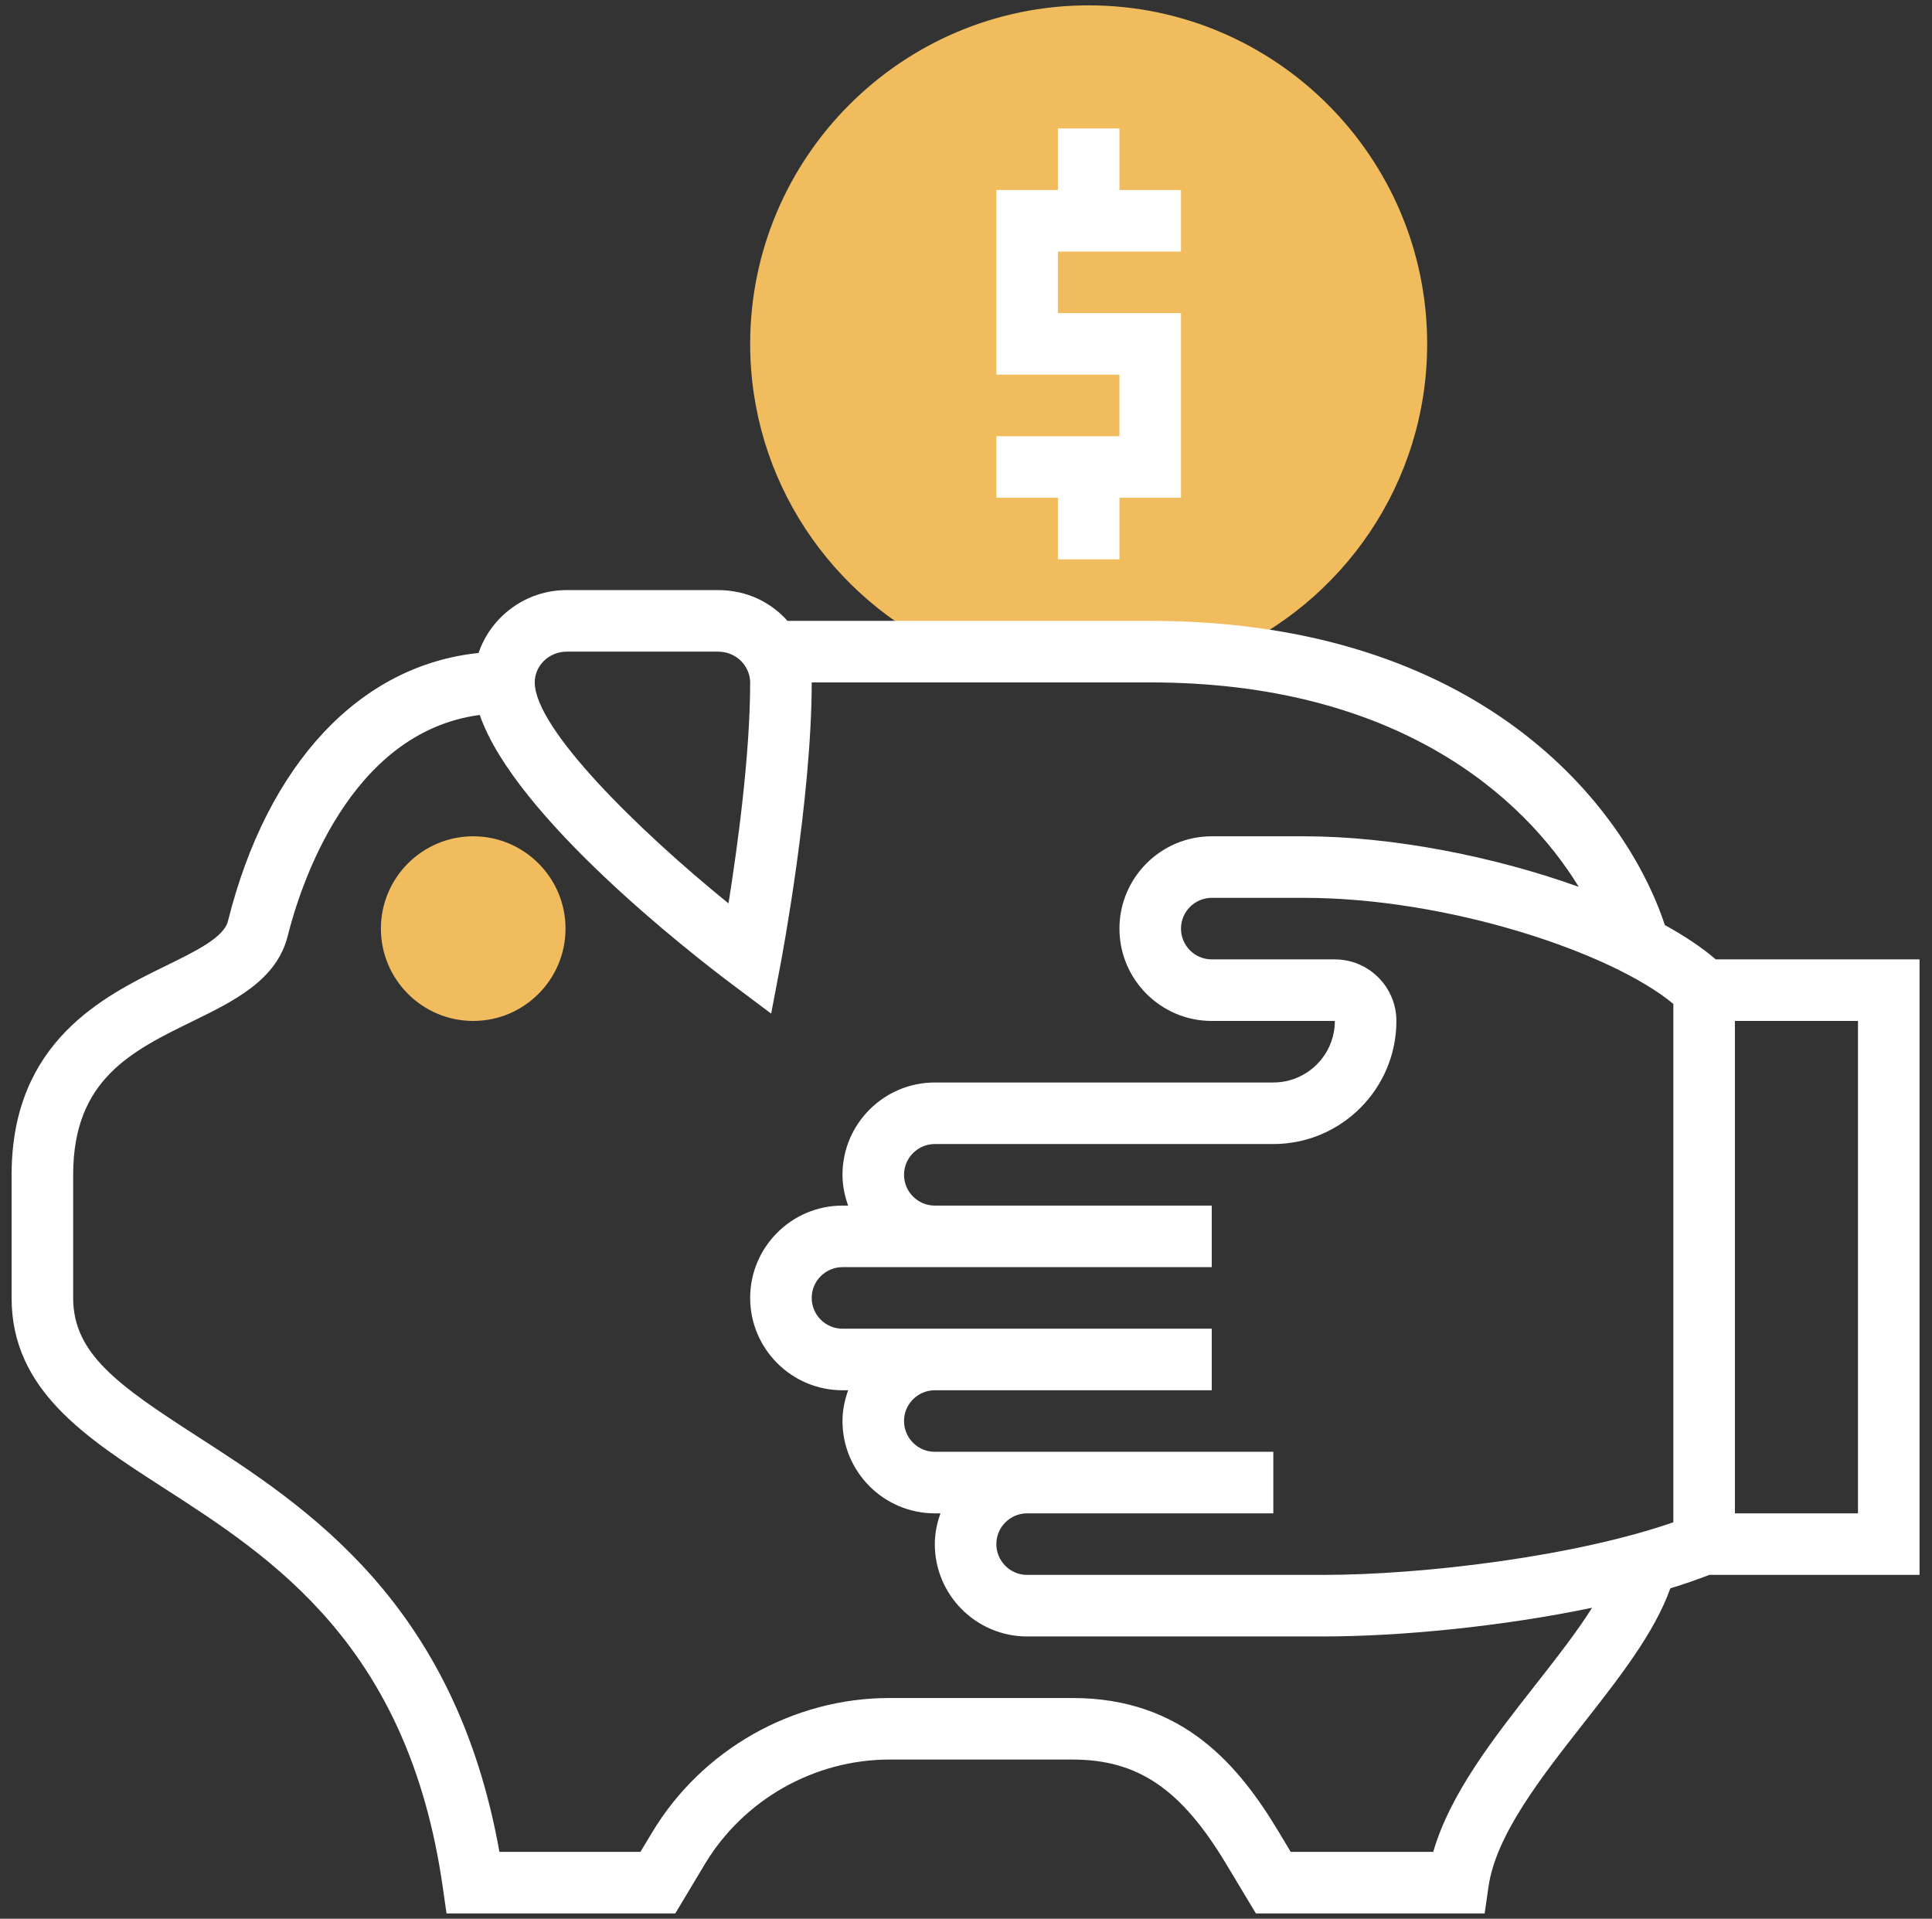
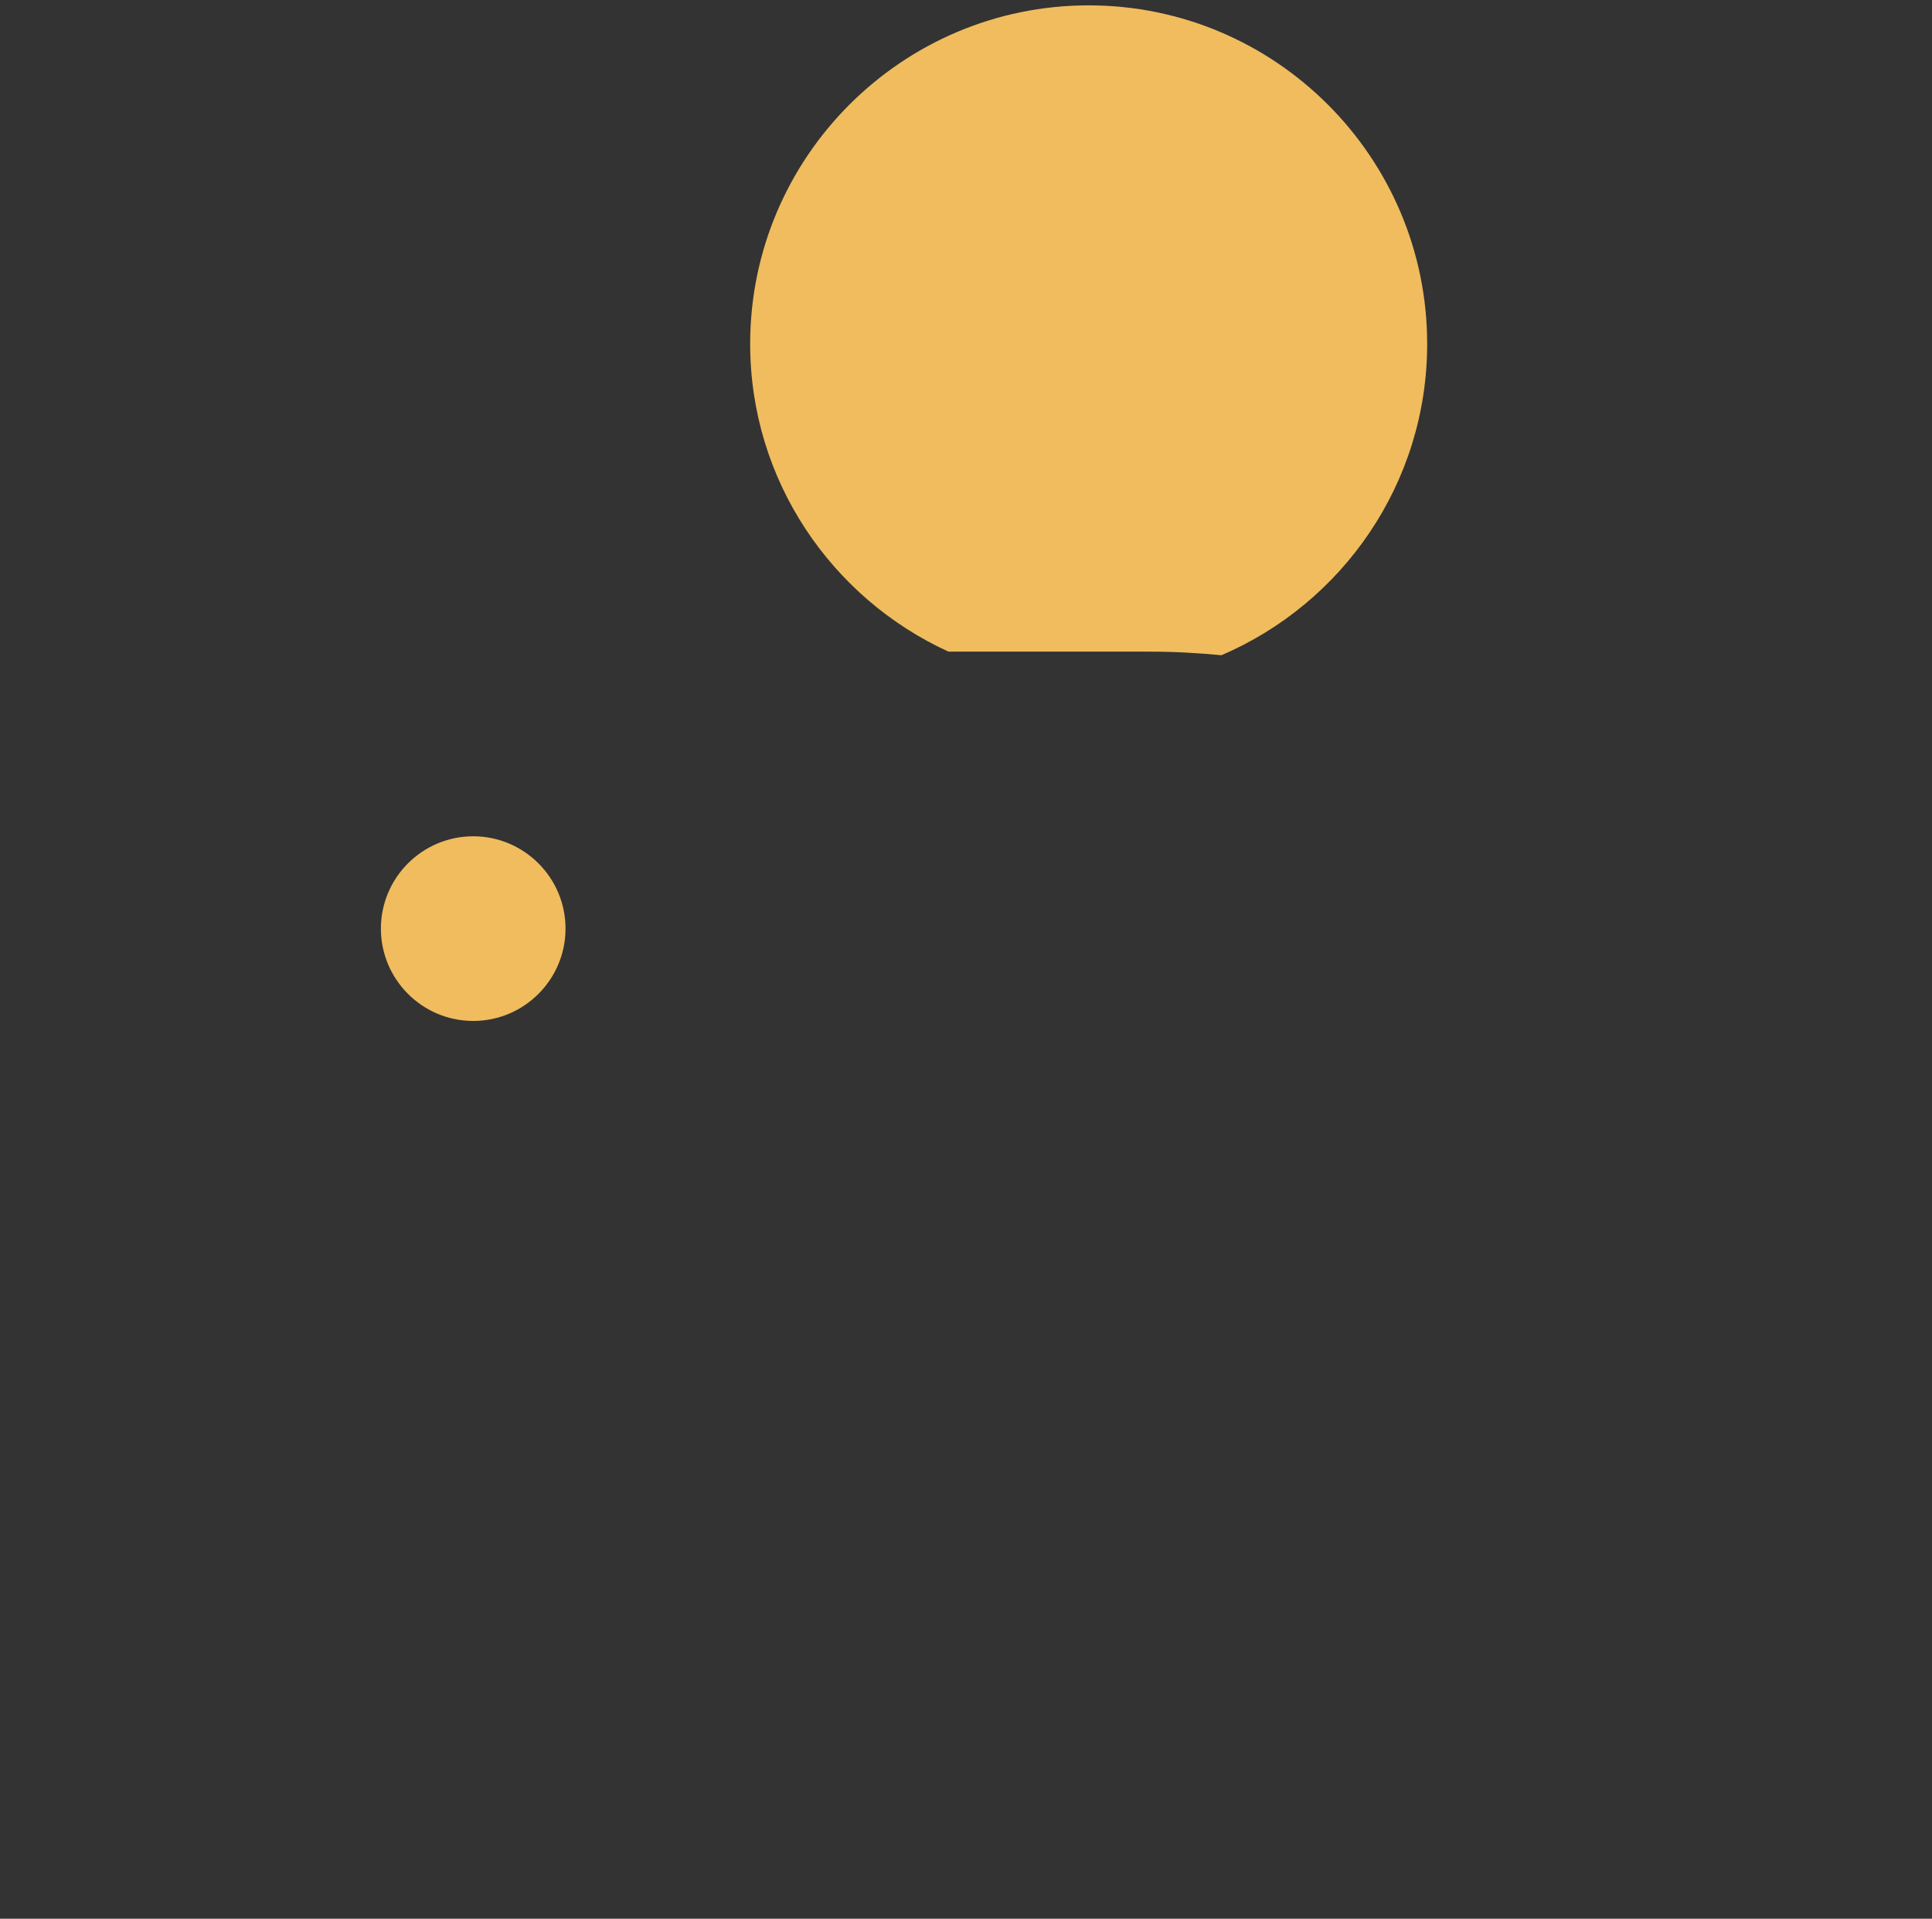
<svg xmlns="http://www.w3.org/2000/svg" width="144" height="143" viewBox="0 0 144 143" fill="none">
  <rect x="0" y="0" width="144" height="143" fill="#333333" stroke="none" />
  <path d="M35.271 76.09C31.477 76.09 28.39 73.003 28.39 69.209C28.39 65.415 31.477 62.328 35.271 62.328C39.064 62.328 42.151 65.415 42.151 69.209C42.151 73.003 39.064 76.09 35.271 76.09Z" fill="#F0BC5E" />
  <path d="M70.693 48.566H85.731C87.591 48.566 89.343 48.674 91.04 48.832C100.045 44.977 106.373 36.029 106.373 25.63C106.373 11.719 95.054 0.399 81.143 0.399C67.232 0.399 55.913 11.719 55.913 25.63C55.913 35.811 61.989 44.584 70.693 48.566Z" fill="#F0BC5E" />
-   <path d="M88.024 18.749V14.161H83.436V9.574H78.849V14.161H74.262V27.923H83.436V32.511H74.262V37.098H78.849V41.685H83.436V37.098H88.024V23.336H78.849V18.749H88.024Z" fill="white" />
-   <path d="M143.071 117.375V71.502H127.885C126.858 70.62 125.573 69.762 124.089 68.945C121.162 60.087 110.373 46.272 85.73 46.272H58.695C57.484 44.917 55.713 43.979 53.505 43.979H42.243C39.178 43.979 36.6 45.951 35.667 48.667C26.832 49.582 19.928 56.904 16.99 68.651C16.687 69.867 14.584 70.895 12.356 71.984C7.781 74.221 0.865 77.601 0.865 87.558V96.733C0.865 103.588 6.372 107.137 12.203 110.894C20.325 116.125 30.428 122.639 32.999 140.635L33.281 142.606H50.332L52.534 138.933C55.42 134.124 60.695 131.137 66.301 131.137H79.927C84.817 131.137 88.035 133.323 91.4 138.933L93.607 142.606H110.658L110.94 140.638C111.492 136.768 114.821 132.525 118.041 128.419C120.759 124.954 123.319 121.676 124.497 118.376C125.525 118.064 126.486 117.726 127.401 117.375H143.071ZM76.556 112.788H94.905V108.201H69.675C68.411 108.201 67.381 107.171 67.381 105.907C67.381 104.643 68.411 103.614 69.675 103.614H90.317V99.026H62.794C61.53 99.026 60.5 97.996 60.5 96.733C60.5 95.469 61.53 94.439 62.794 94.439H69.675H90.317V89.852H69.675C68.411 89.852 67.381 88.822 67.381 87.558C67.381 86.294 68.411 85.264 69.675 85.264H94.905C99.965 85.264 104.079 81.15 104.079 76.09C104.079 73.56 102.022 71.502 99.492 71.502H90.317C89.054 71.502 88.024 70.473 88.024 69.209C88.024 67.945 89.054 66.915 90.317 66.915H97.198C107.914 66.915 120.098 70.973 124.722 74.821V113.453C117.417 115.995 106.112 117.375 98.609 117.375H76.556C75.292 117.375 74.262 116.346 74.262 115.082C74.262 113.818 75.292 112.788 76.556 112.788ZM129.31 76.09H138.484V112.788H129.31V76.09ZM42.243 48.566H53.505C54.993 48.566 55.913 49.757 55.913 50.86C55.913 56.236 54.965 63.14 54.298 67.33C47.539 61.846 39.857 54.293 39.857 50.86C39.857 49.596 40.928 48.566 42.243 48.566ZM114.428 125.589C111.304 129.571 108.086 133.674 106.825 138.018H96.203L95.336 136.573C92.363 131.617 88.207 126.55 79.93 126.55H66.303C59.094 126.55 52.312 130.39 48.603 136.573L47.734 138.018H37.224C33.905 119.421 22.841 112.293 14.687 107.038C8.79 103.237 5.453 100.884 5.453 96.733V87.558C5.453 80.464 9.785 78.347 14.37 76.106C17.441 74.603 20.618 73.051 21.442 69.766C22.361 66.09 26.02 54.573 35.758 53.284C38.382 60.89 51.64 71.165 54.537 73.338L57.479 75.544L58.165 71.929C58.261 71.429 60.5 59.544 60.5 50.86H85.73C104.095 50.86 113.541 59.349 117.672 66.096C111.375 63.833 103.77 62.328 97.198 62.328H90.317C86.524 62.328 83.437 65.415 83.437 69.209C83.437 73.003 86.524 76.09 90.317 76.09H99.492C99.492 78.62 97.435 80.677 94.905 80.677H69.675C65.881 80.677 62.794 83.764 62.794 87.558C62.794 88.365 62.959 89.132 63.216 89.852H62.794C59 89.852 55.913 92.939 55.913 96.733C55.913 100.526 59 103.614 62.794 103.614H63.216C62.959 104.334 62.794 105.1 62.794 105.907C62.794 109.701 65.881 112.788 69.675 112.788H70.097C69.84 113.508 69.675 114.274 69.675 115.082C69.675 118.876 72.762 121.963 76.556 121.963H98.609C104.352 121.963 111.926 121.227 118.665 119.825C117.525 121.639 116.004 123.578 114.428 125.589Z" fill="white" />
</svg>